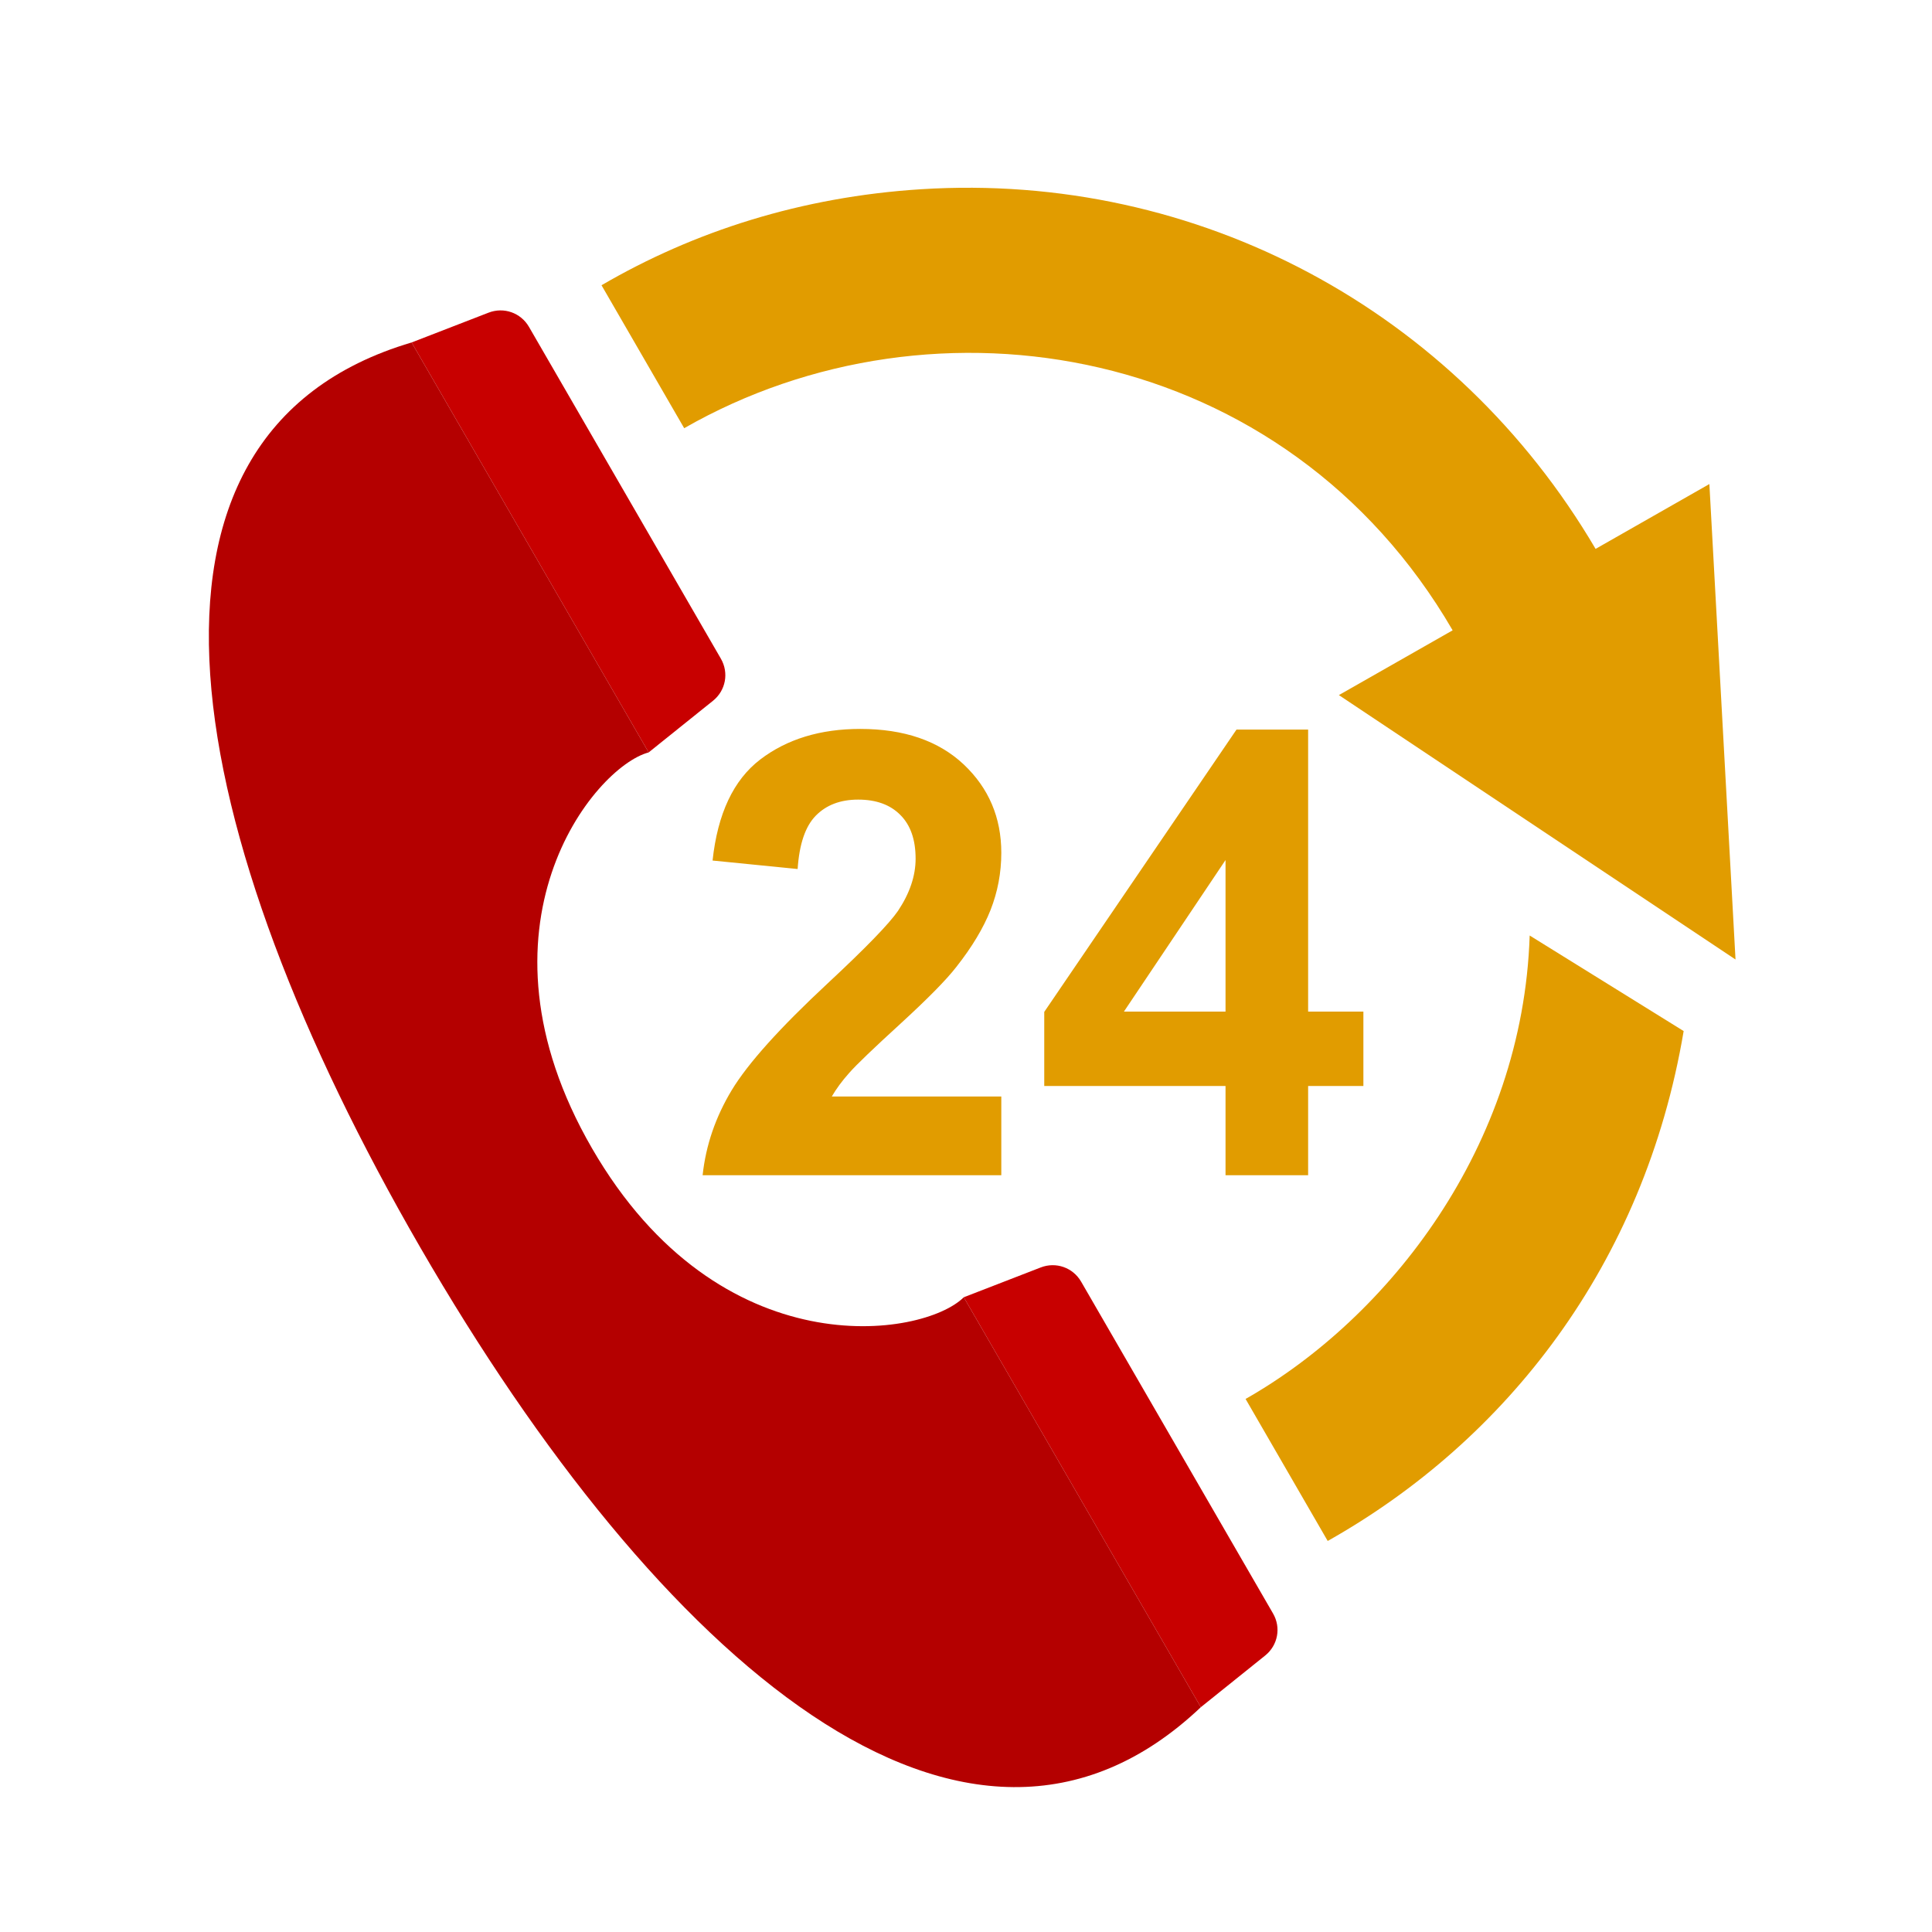
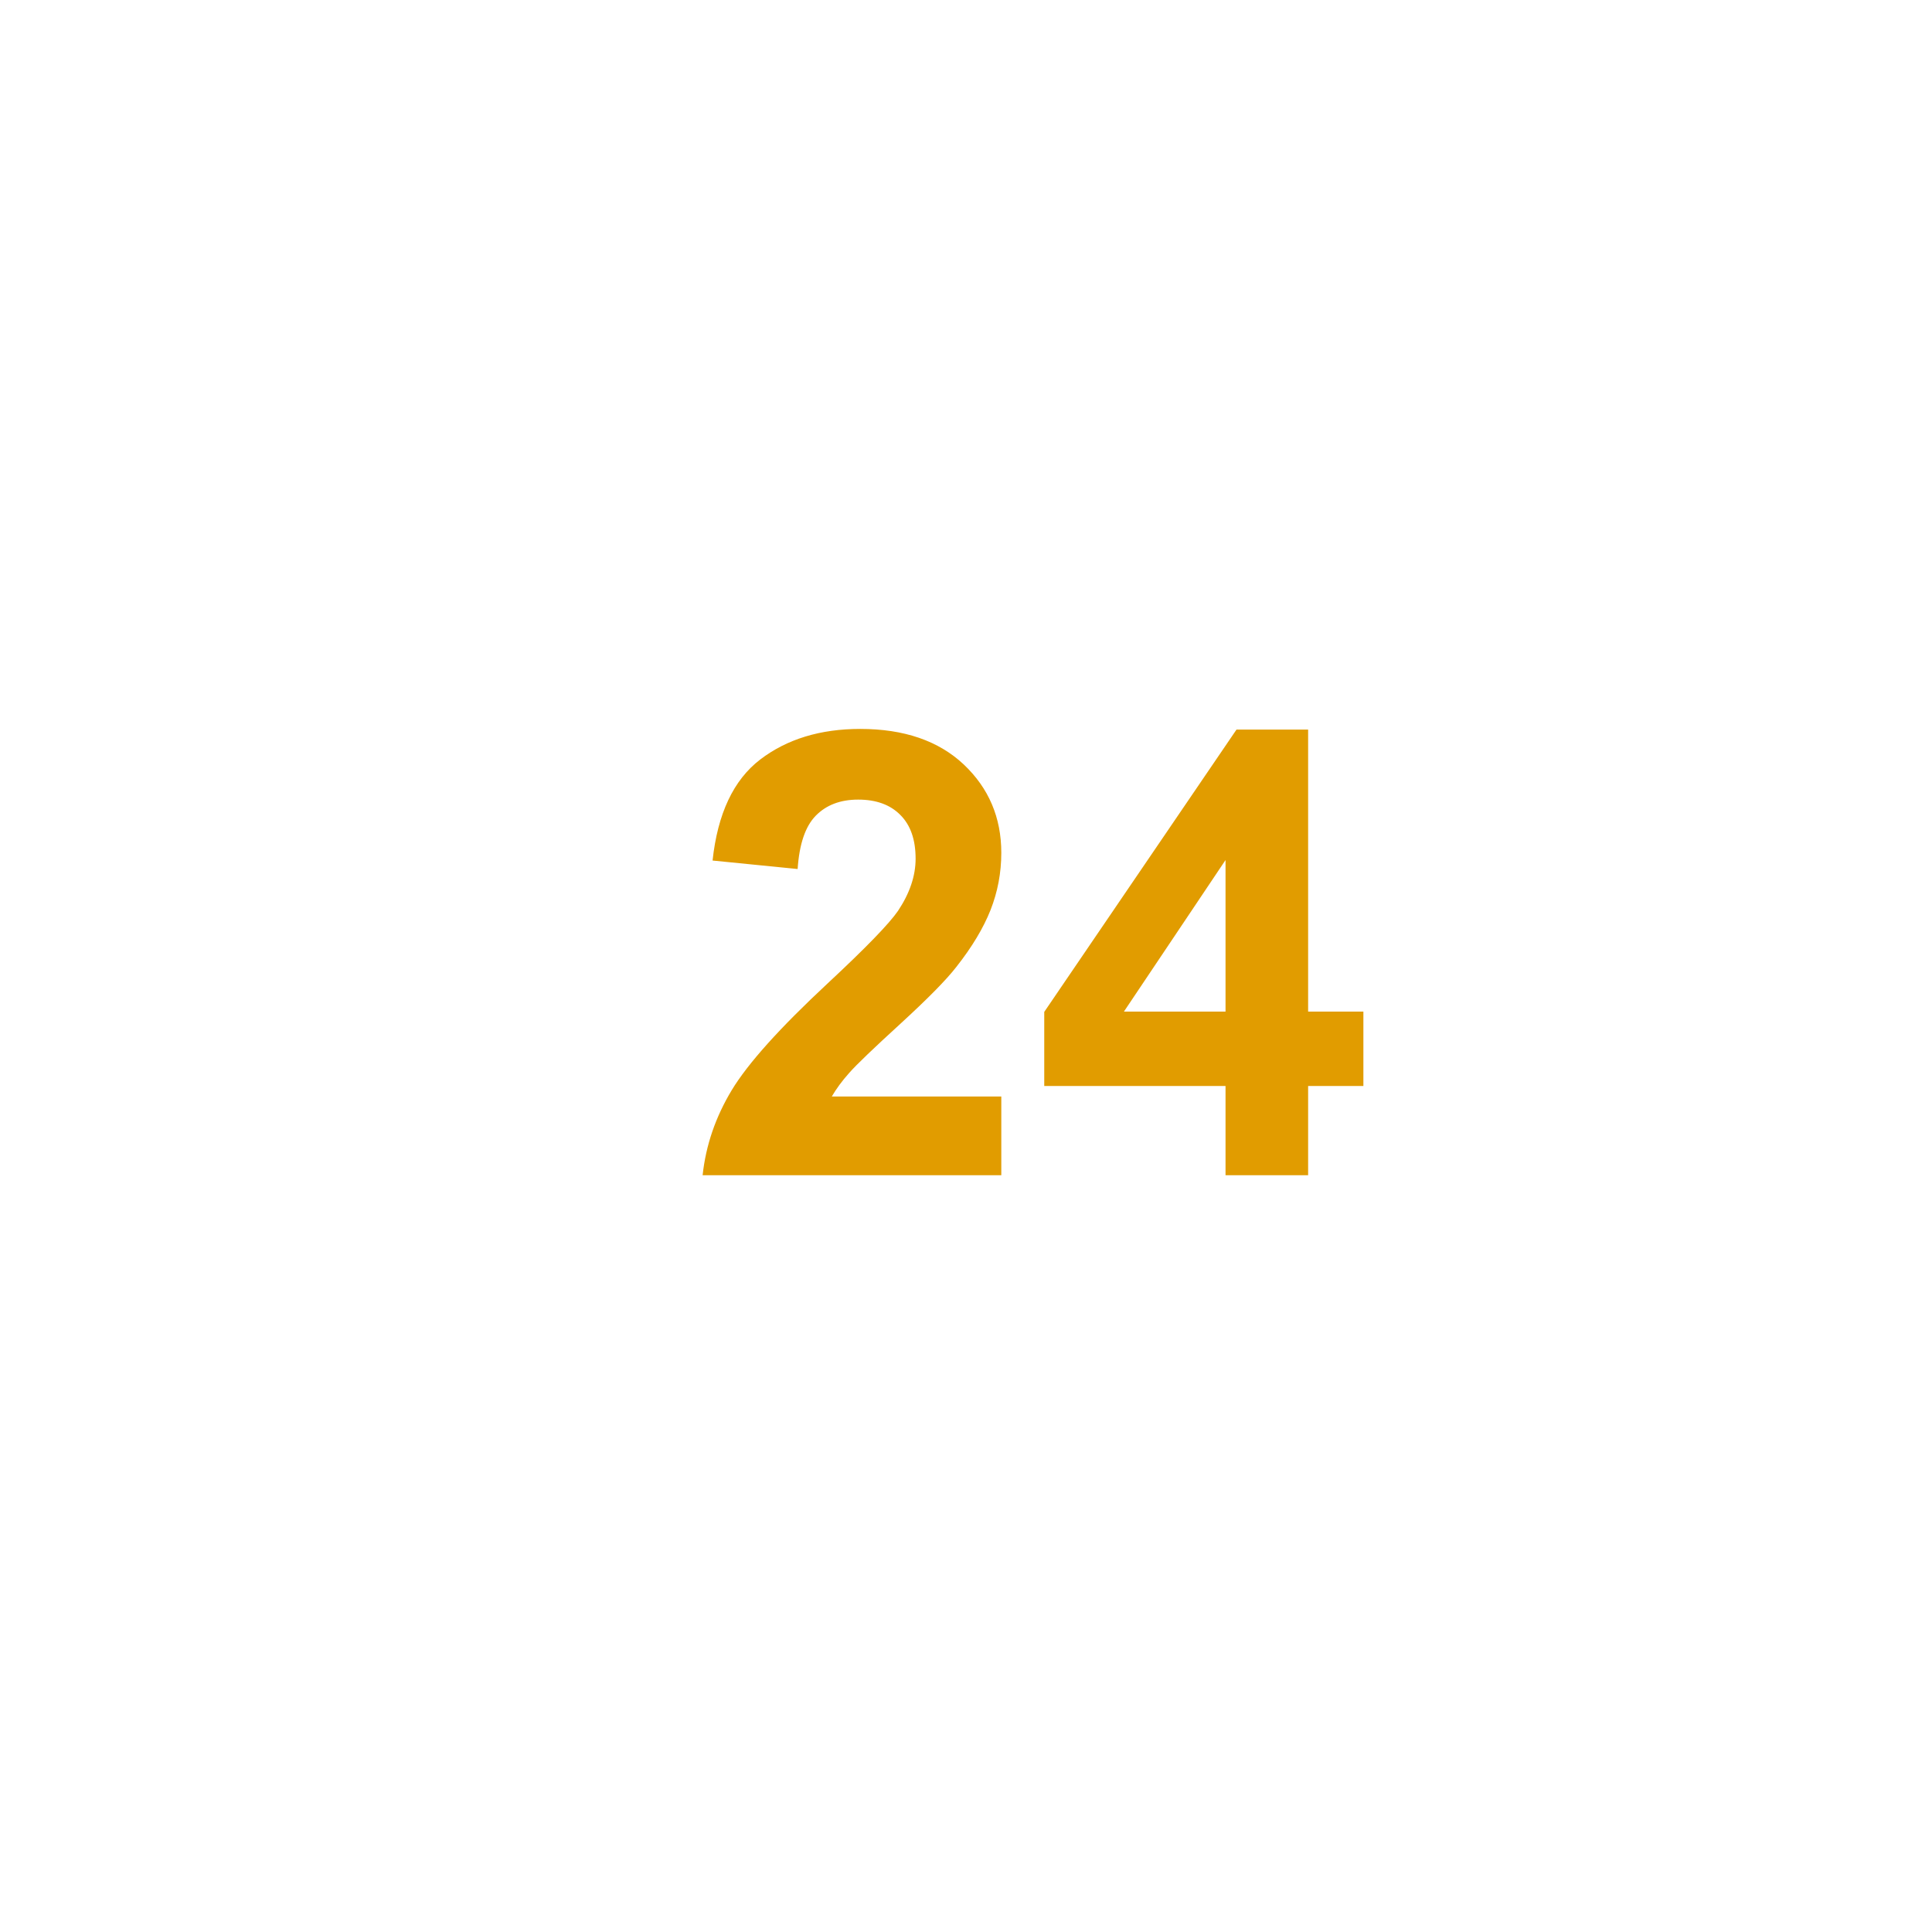
<svg xmlns="http://www.w3.org/2000/svg" xmlns:xlink="http://www.w3.org/1999/xlink" width="375pt" height="375pt" viewBox="0 0 375 375">
  <defs>
    <g>
      <symbol id="glyph0-0">
        <path style="stroke:none;" d="M 2.125 -17.797 L 12.375 -17.797 L 12.375 0 L 2.125 0 Z M 3.391 -1.266 L 11.094 -1.266 L 11.094 -16.531 L 3.391 -16.531 Z M 3.391 -1.266 " />
      </symbol>
      <symbol id="glyph0-1">
-         <path style="stroke:none;" d="M 10.328 0 L 10.328 -7.531 C 10.328 -9.375 9.781 -10.297 8.688 -10.297 C 7.906 -10.297 7.328 -9.969 6.953 -9.312 C 6.586 -8.664 6.406 -7.582 6.406 -6.062 L 6.406 0 L 1.641 0 L 1.641 -18.953 L 6.406 -18.953 L 6.406 -16.25 C 6.406 -15.031 6.336 -13.645 6.203 -12.094 L 6.422 -12.094 C 6.879 -12.801 7.422 -13.301 8.047 -13.594 C 8.672 -13.895 9.398 -14.047 10.234 -14.047 C 11.773 -14.047 12.973 -13.598 13.828 -12.703 C 14.68 -11.816 15.109 -10.57 15.109 -8.969 L 15.109 0 Z M 10.328 0 " />
-       </symbol>
+         </symbol>
    </g>
  </defs>
  <g id="surface1">
-     <path style=" stroke:none;fill-rule:evenodd;fill:rgb(78.429%,0%,0%);fill-opacity:1;" d="M 79.891 66.473 L 125.902 146.043 L 138.395 136.016 C 140.863 134.031 141.508 130.602 139.926 127.855 L 102.672 63.445 C 101.086 60.703 97.789 59.543 94.828 60.688 Z M 233.078 331.367 L 187.066 251.797 L 202.004 246.012 C 204.961 244.867 208.258 246.027 209.848 248.773 L 247.098 313.18 C 248.688 315.926 248.039 319.355 245.566 321.34 Z M 233.078 331.367 " />
-     <path style=" stroke:none;fill-rule:evenodd;fill:rgb(70.589%,0%,0%);fill-opacity:1;" d="M 125.902 146.043 L 79.891 66.473 C 19.684 84.27 35.297 162.098 81.562 242.105 C 127.832 322.117 187.539 374.52 233.078 331.367 L 187.066 251.797 C 179.211 259.637 139.734 265.812 114.906 222.883 C 90.082 179.953 115.176 148.91 125.902 146.043 Z M 125.902 146.043 " />
-     <path style=" stroke:none;fill-rule:evenodd;fill:rgb(88.239%,61.179%,0%);fill-opacity:1;" d="M 241.766 271.535 C 269.5 255.781 295.582 222.578 296.91 181.582 L 326.797 200.129 C 319.148 245.551 292.289 279.629 257.707 299.102 Z M 116.754 55.367 L 132.801 83.113 C 181.477 55.215 249.586 66.668 281.957 122.344 L 259.875 134.918 L 336.863 186.238 L 331.789 93.953 L 309.703 106.539 C 282.469 60.223 232.496 33.328 178.777 36.73 C 155.559 38.199 134.691 44.898 116.754 55.367 Z M 116.754 55.367 " />
    <path style=" stroke:none;fill-rule:evenodd;fill:rgb(88.239%,61.179%,0%);fill-opacity:1;" d="M 194.352 212.832 L 194.352 228.109 L 136.379 228.109 C 137.004 222.297 138.895 216.801 142.023 211.609 C 145.16 206.414 151.367 199.516 160.605 190.914 C 168.059 183.977 172.617 179.262 174.305 176.797 C 176.574 173.387 177.719 170.02 177.719 166.672 C 177.719 162.98 176.738 160.156 174.746 158.172 C 172.777 156.184 170.047 155.203 166.57 155.203 C 163.117 155.203 160.383 156.246 158.336 158.328 C 156.309 160.395 155.145 163.844 154.82 168.676 L 138.309 167.031 C 139.293 157.93 142.367 151.395 147.555 147.422 C 152.734 143.469 159.199 141.484 166.973 141.484 C 175.492 141.484 182.18 143.793 187.062 148.383 C 191.922 152.977 194.352 158.691 194.352 165.527 C 194.352 169.418 193.648 173.109 192.262 176.637 C 190.871 180.145 188.668 183.816 185.633 187.668 C 183.645 190.234 180.012 193.902 174.785 198.695 C 169.543 203.488 166.23 206.656 164.844 208.238 C 163.438 209.805 162.316 211.348 161.449 212.832 Z M 237.875 228.109 L 237.875 210.785 L 202.688 210.785 L 202.688 196.41 L 240.008 141.605 L 253.906 141.605 L 253.906 196.348 L 264.633 196.348 L 264.633 210.785 L 253.906 210.785 L 253.906 228.109 Z M 237.875 196.348 L 237.875 166.934 L 218.152 196.348 Z M 237.875 196.348 " />
    <g style="fill:rgb(88.239%,61.179%,0%);fill-opacity:1;">
      <use xlink:href="#glyph0-1" x="264.052" y="228.299" />
    </g>
  </g>
</svg>